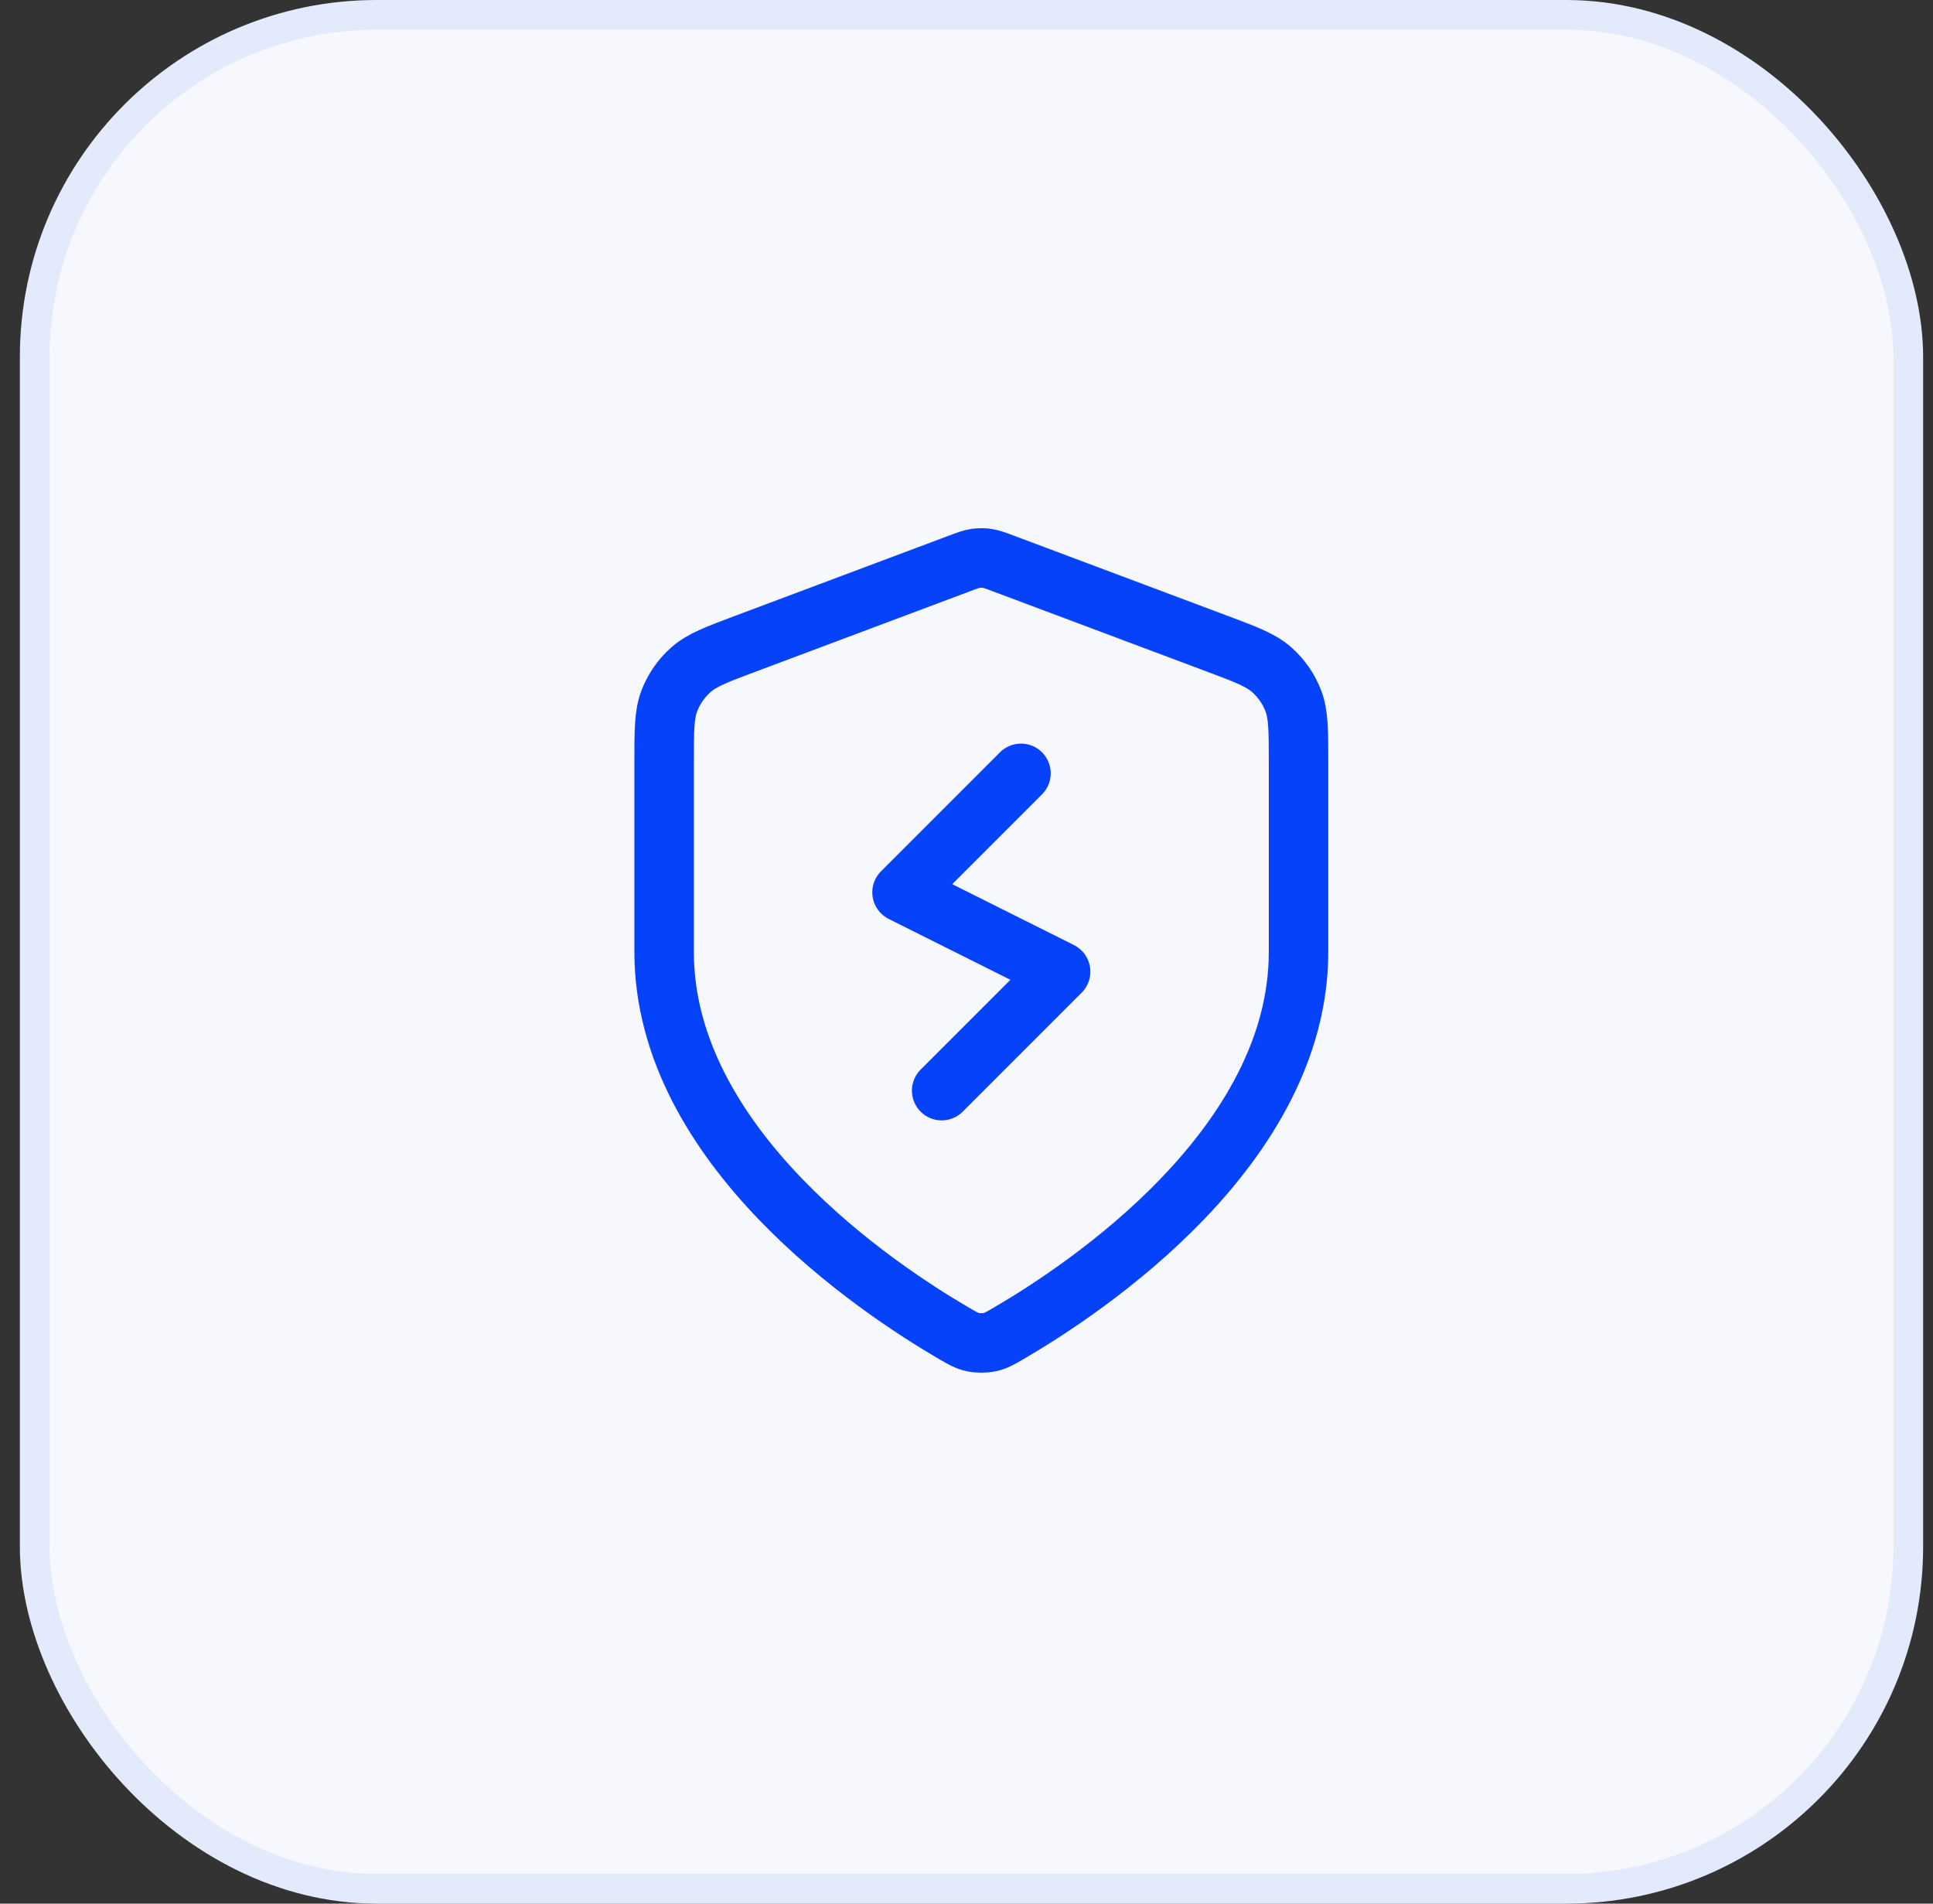
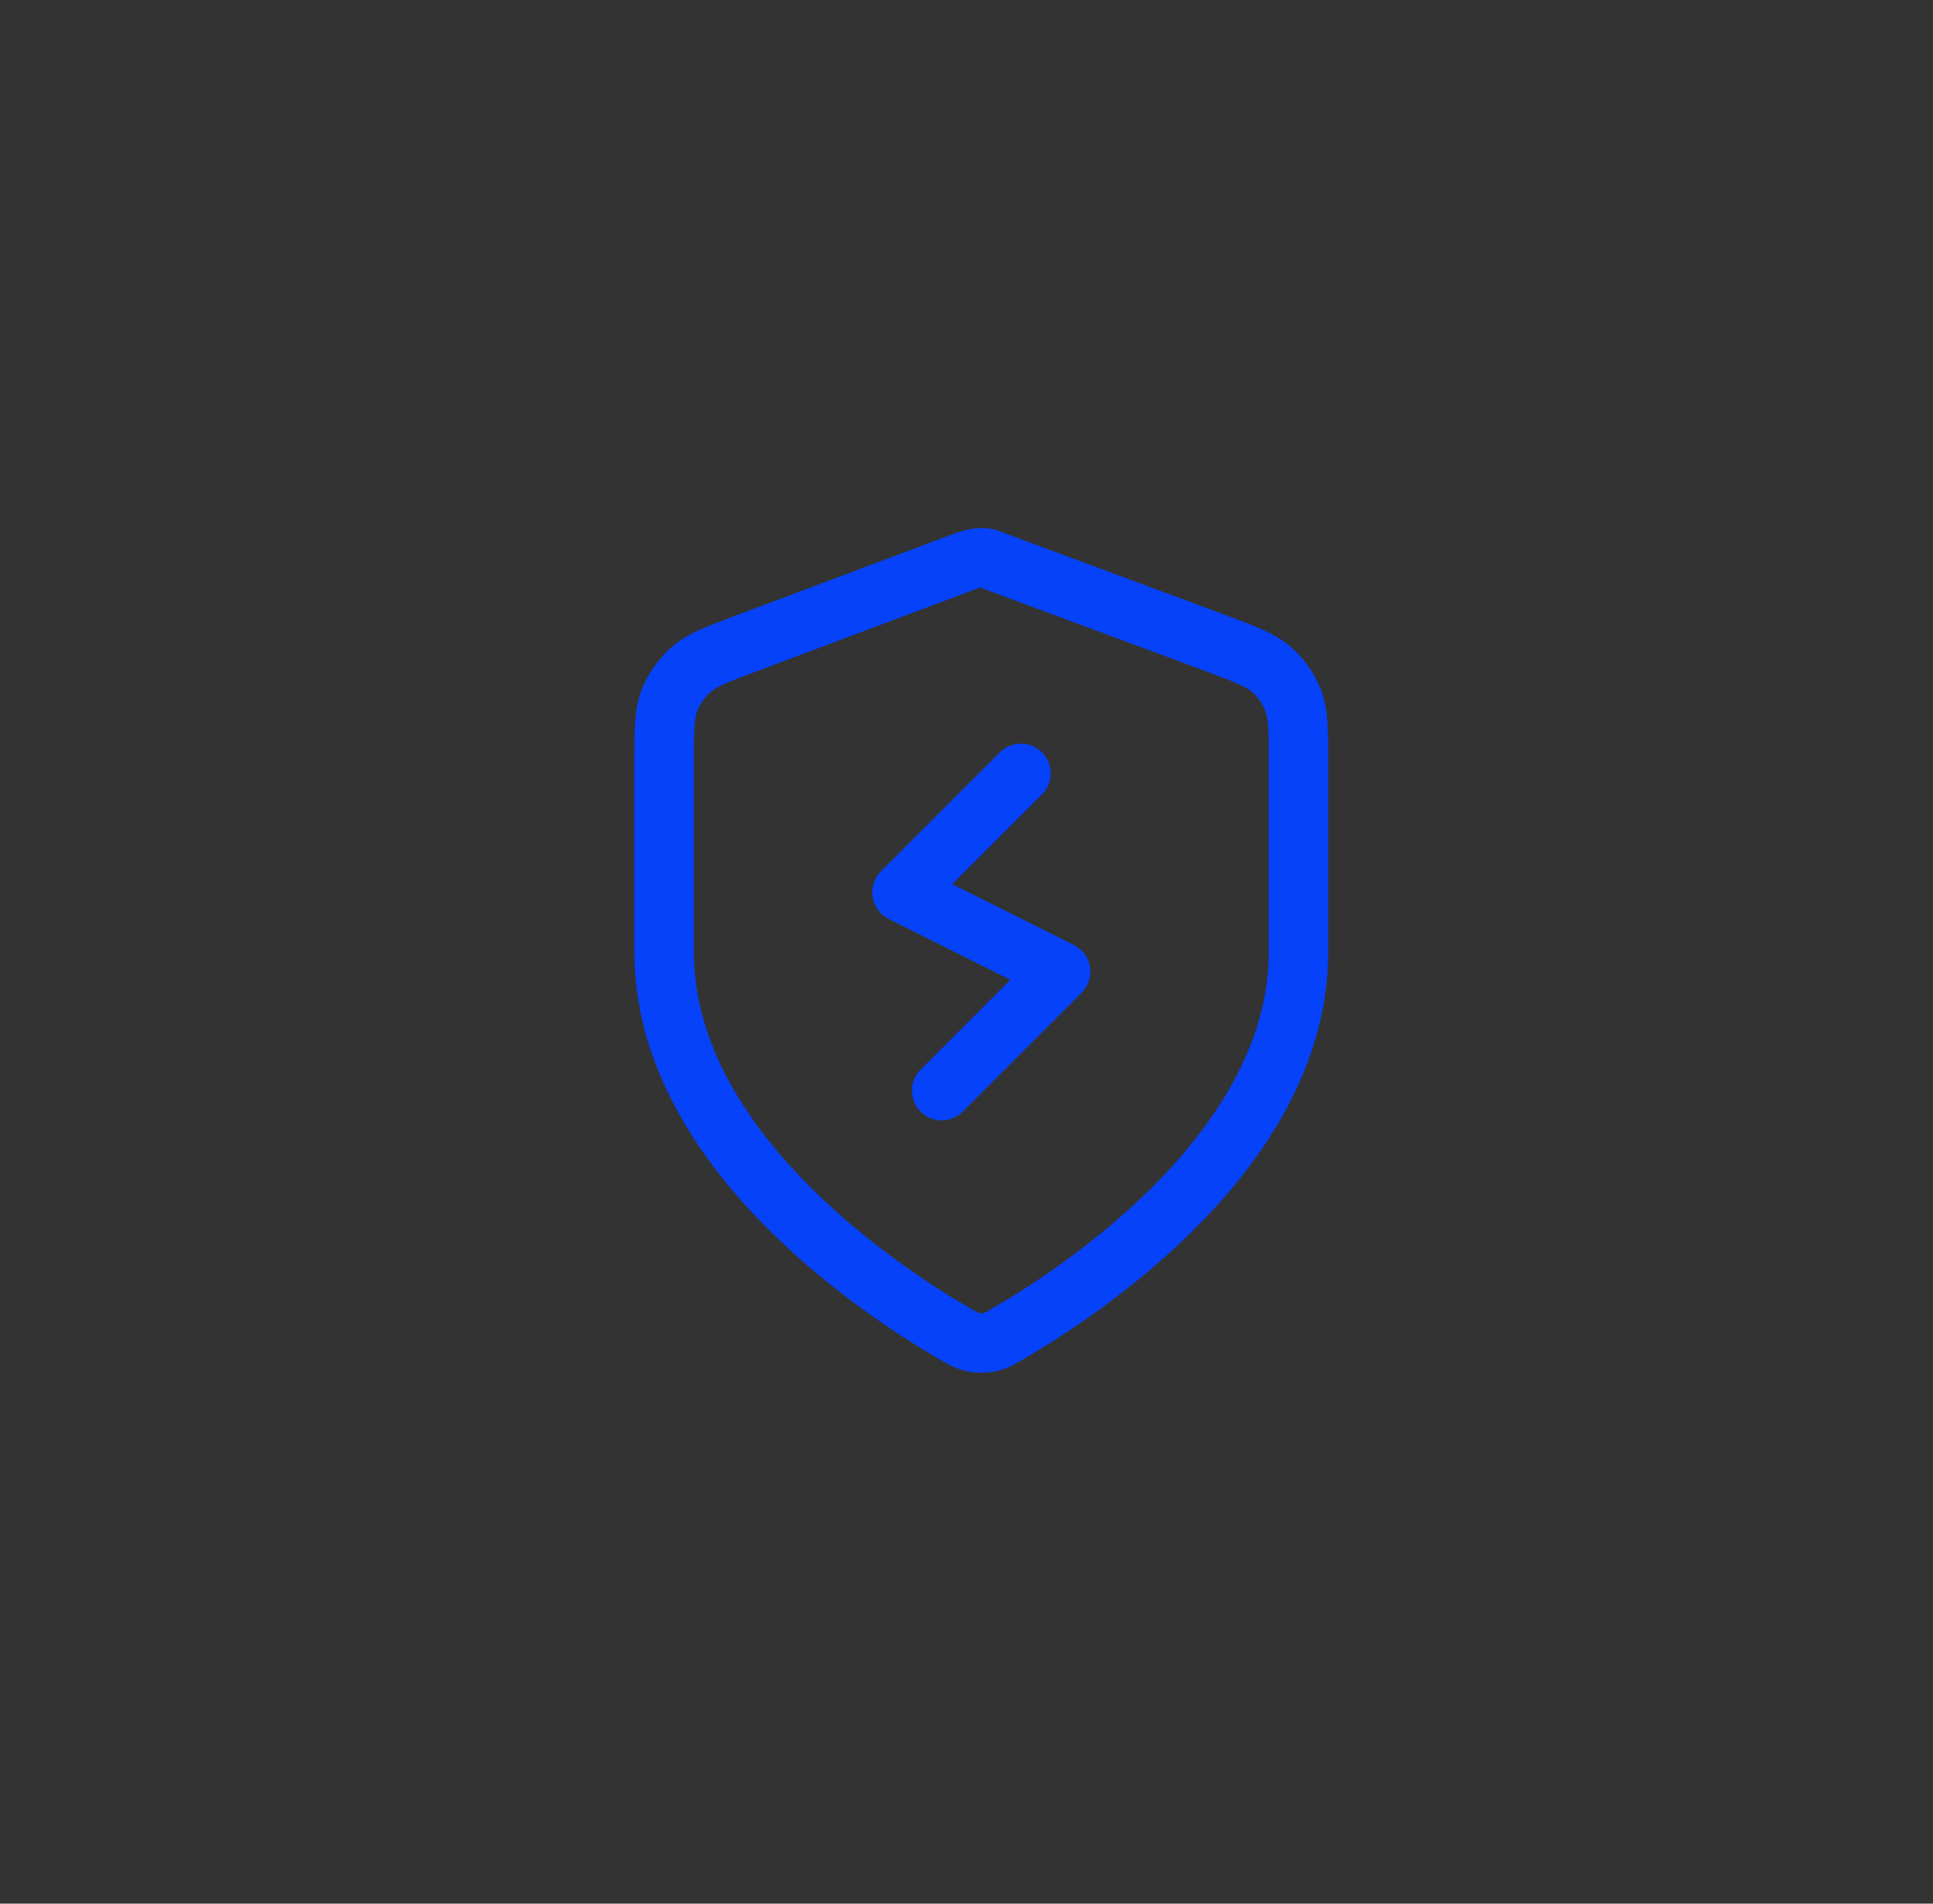
<svg xmlns="http://www.w3.org/2000/svg" width="65" height="64" viewBox="0 0 65 64" fill="none">
  <rect x="0" y="0" width="65" height="64" fill="#333333" stroke="none" />
-   <rect x="1.168" y="0.5" width="63" height="63" rx="11.5" fill="#F6F8FE" />
-   <rect x="1.168" y="0.5" width="63" height="63" rx="11.5" stroke="#E3EAFC" />
-   <path d="M34.332 26L30.332 30L35.665 32.667L31.665 36.667M43.665 32.001C43.665 38.545 36.527 43.305 33.929 44.82C33.634 44.992 33.487 45.079 33.278 45.123C33.117 45.158 32.881 45.158 32.719 45.123C32.511 45.079 32.363 44.992 32.068 44.82C29.471 43.305 22.332 38.545 22.332 32.001V25.624C22.332 24.558 22.332 24.025 22.506 23.567C22.66 23.162 22.911 22.801 23.236 22.515C23.603 22.19 24.102 22.003 25.101 21.629L32.25 18.948C32.527 18.844 32.665 18.792 32.808 18.771C32.934 18.753 33.063 18.753 33.189 18.771C33.332 18.792 33.471 18.844 33.748 18.948L40.897 21.629C41.895 22.003 42.394 22.19 42.762 22.515C43.087 22.801 43.337 23.162 43.491 23.567C43.665 24.025 43.665 24.558 43.665 25.624V32.001Z" stroke="#0542FA" stroke-width="2" stroke-linecap="round" stroke-linejoin="round" />
+   <path d="M34.332 26L30.332 30L35.665 32.667L31.665 36.667M43.665 32.001C43.665 38.545 36.527 43.305 33.929 44.82C33.634 44.992 33.487 45.079 33.278 45.123C33.117 45.158 32.881 45.158 32.719 45.123C32.511 45.079 32.363 44.992 32.068 44.82C29.471 43.305 22.332 38.545 22.332 32.001V25.624C22.332 24.558 22.332 24.025 22.506 23.567C22.66 23.162 22.911 22.801 23.236 22.515C23.603 22.19 24.102 22.003 25.101 21.629L32.25 18.948C32.527 18.844 32.665 18.792 32.808 18.771C32.934 18.753 33.063 18.753 33.189 18.771L40.897 21.629C41.895 22.003 42.394 22.19 42.762 22.515C43.087 22.801 43.337 23.162 43.491 23.567C43.665 24.025 43.665 24.558 43.665 25.624V32.001Z" stroke="#0542FA" stroke-width="2" stroke-linecap="round" stroke-linejoin="round" />
</svg>